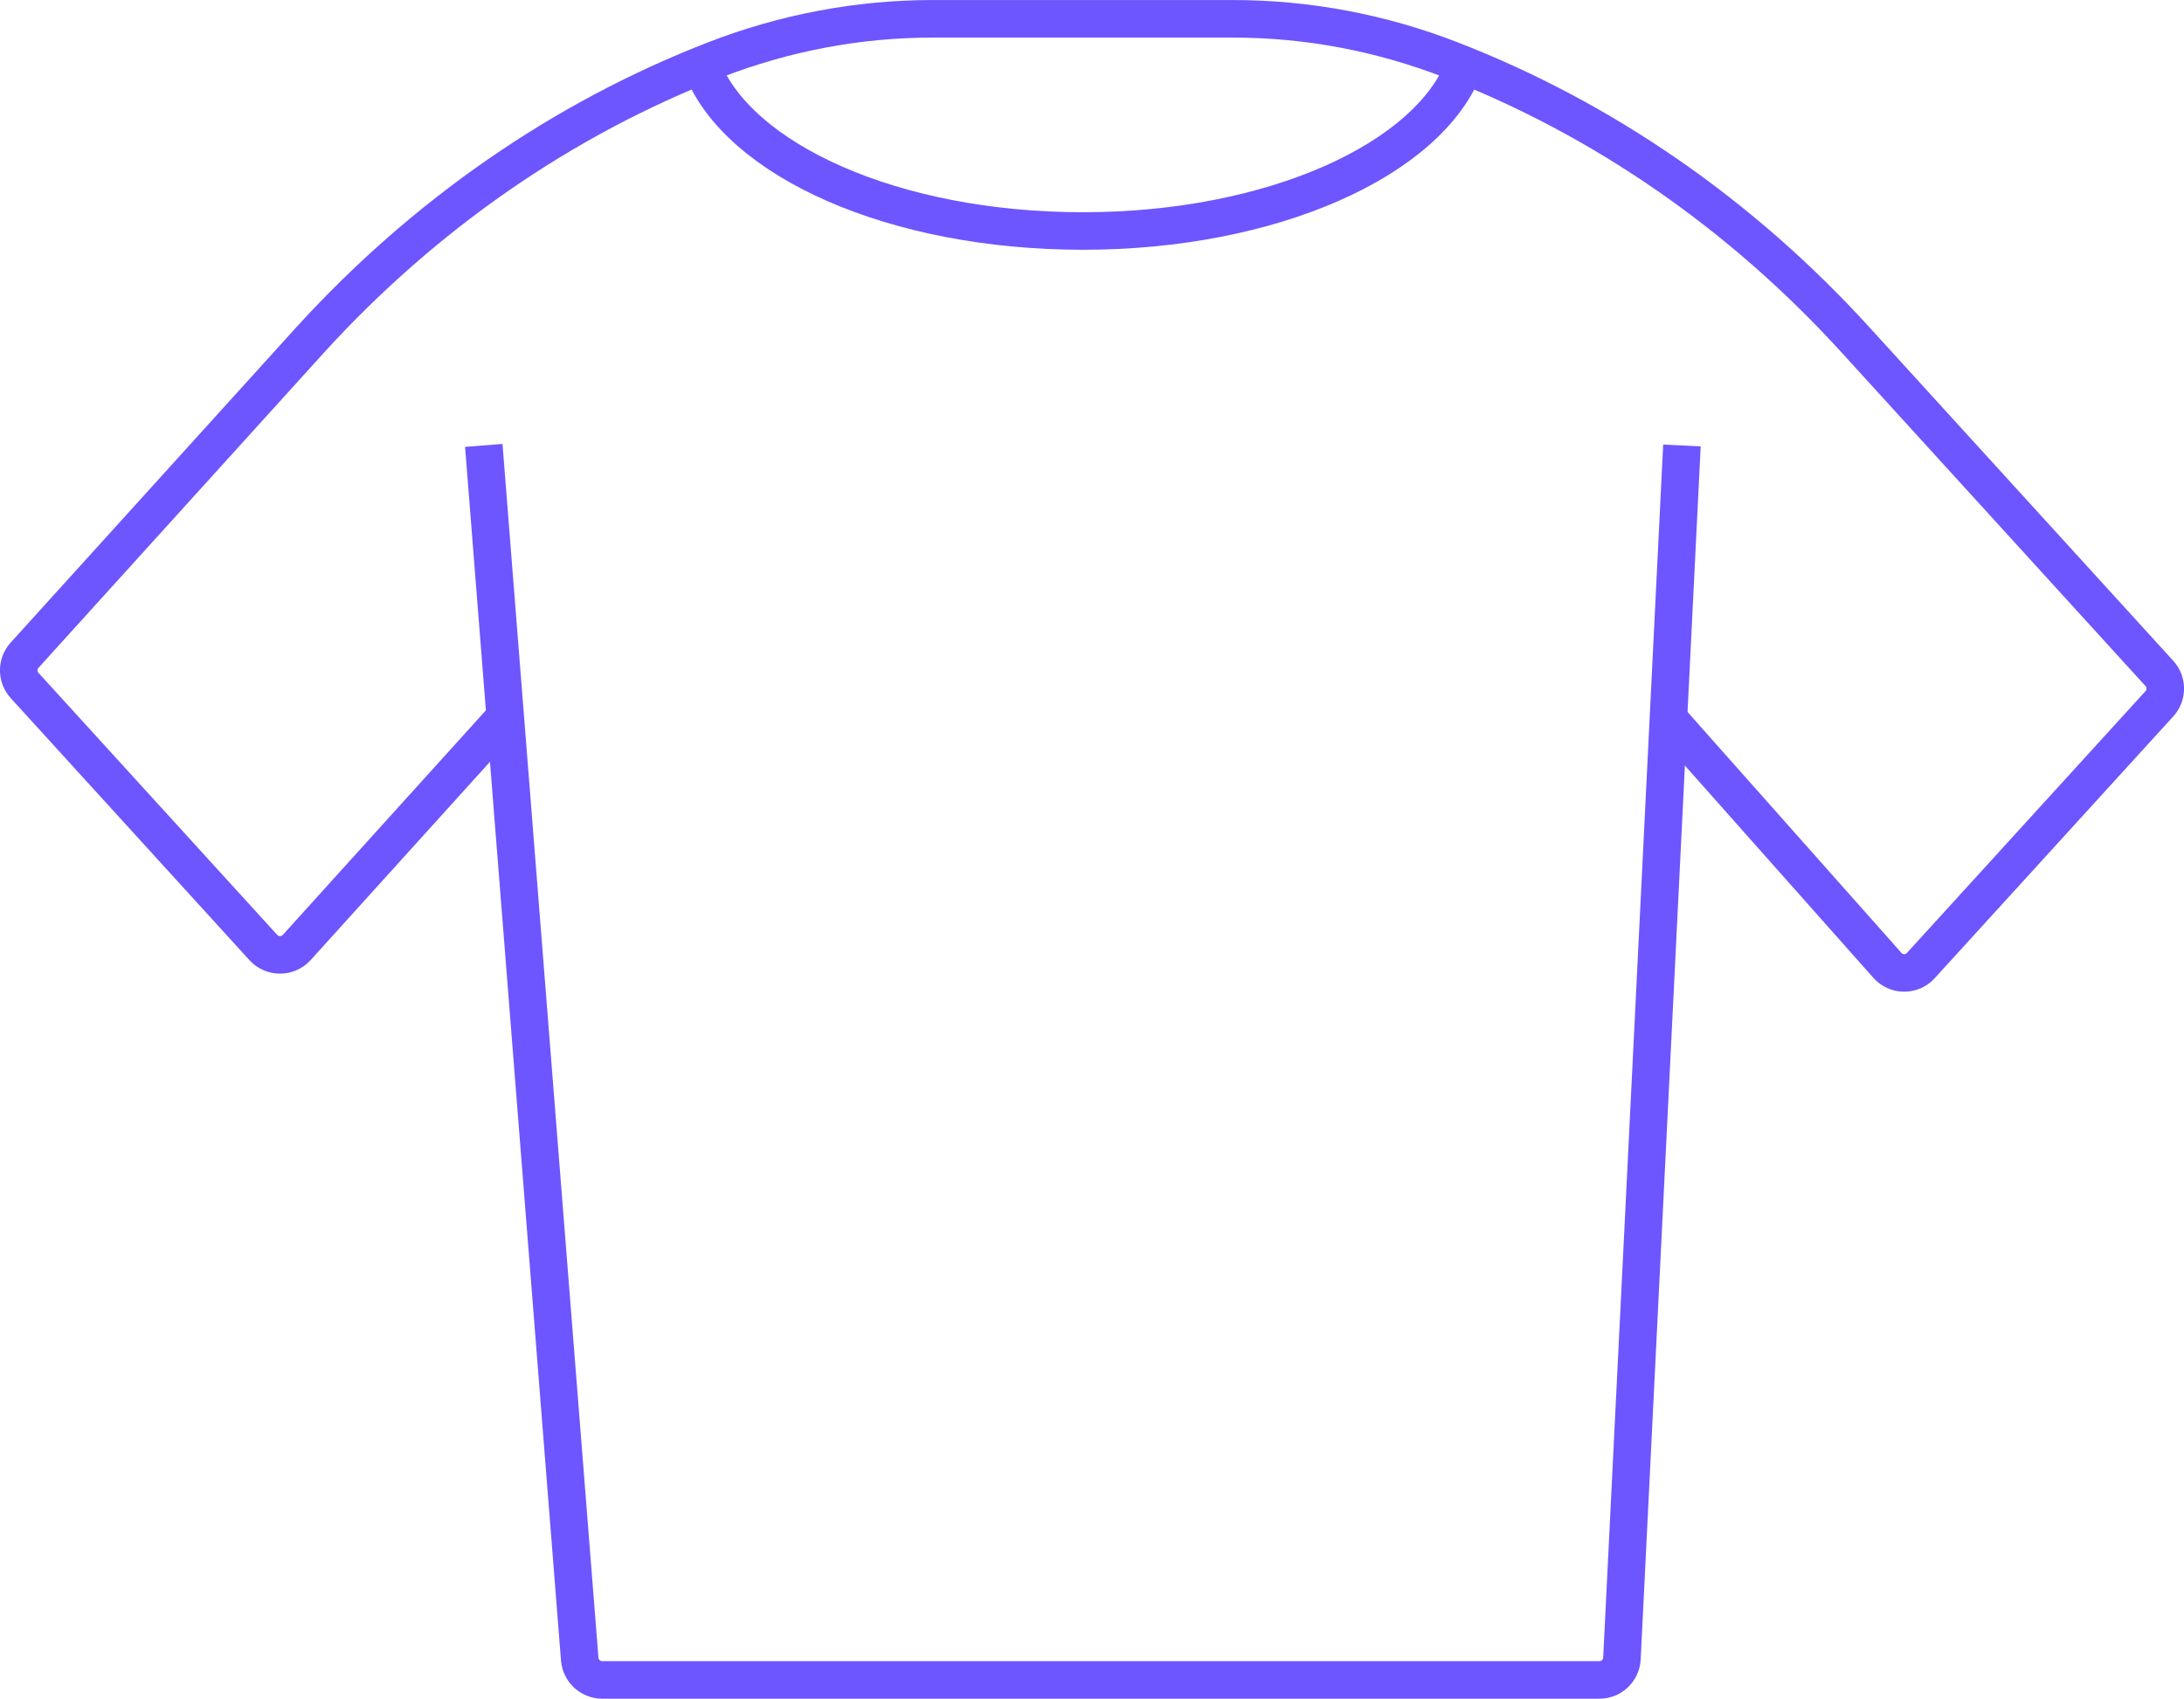
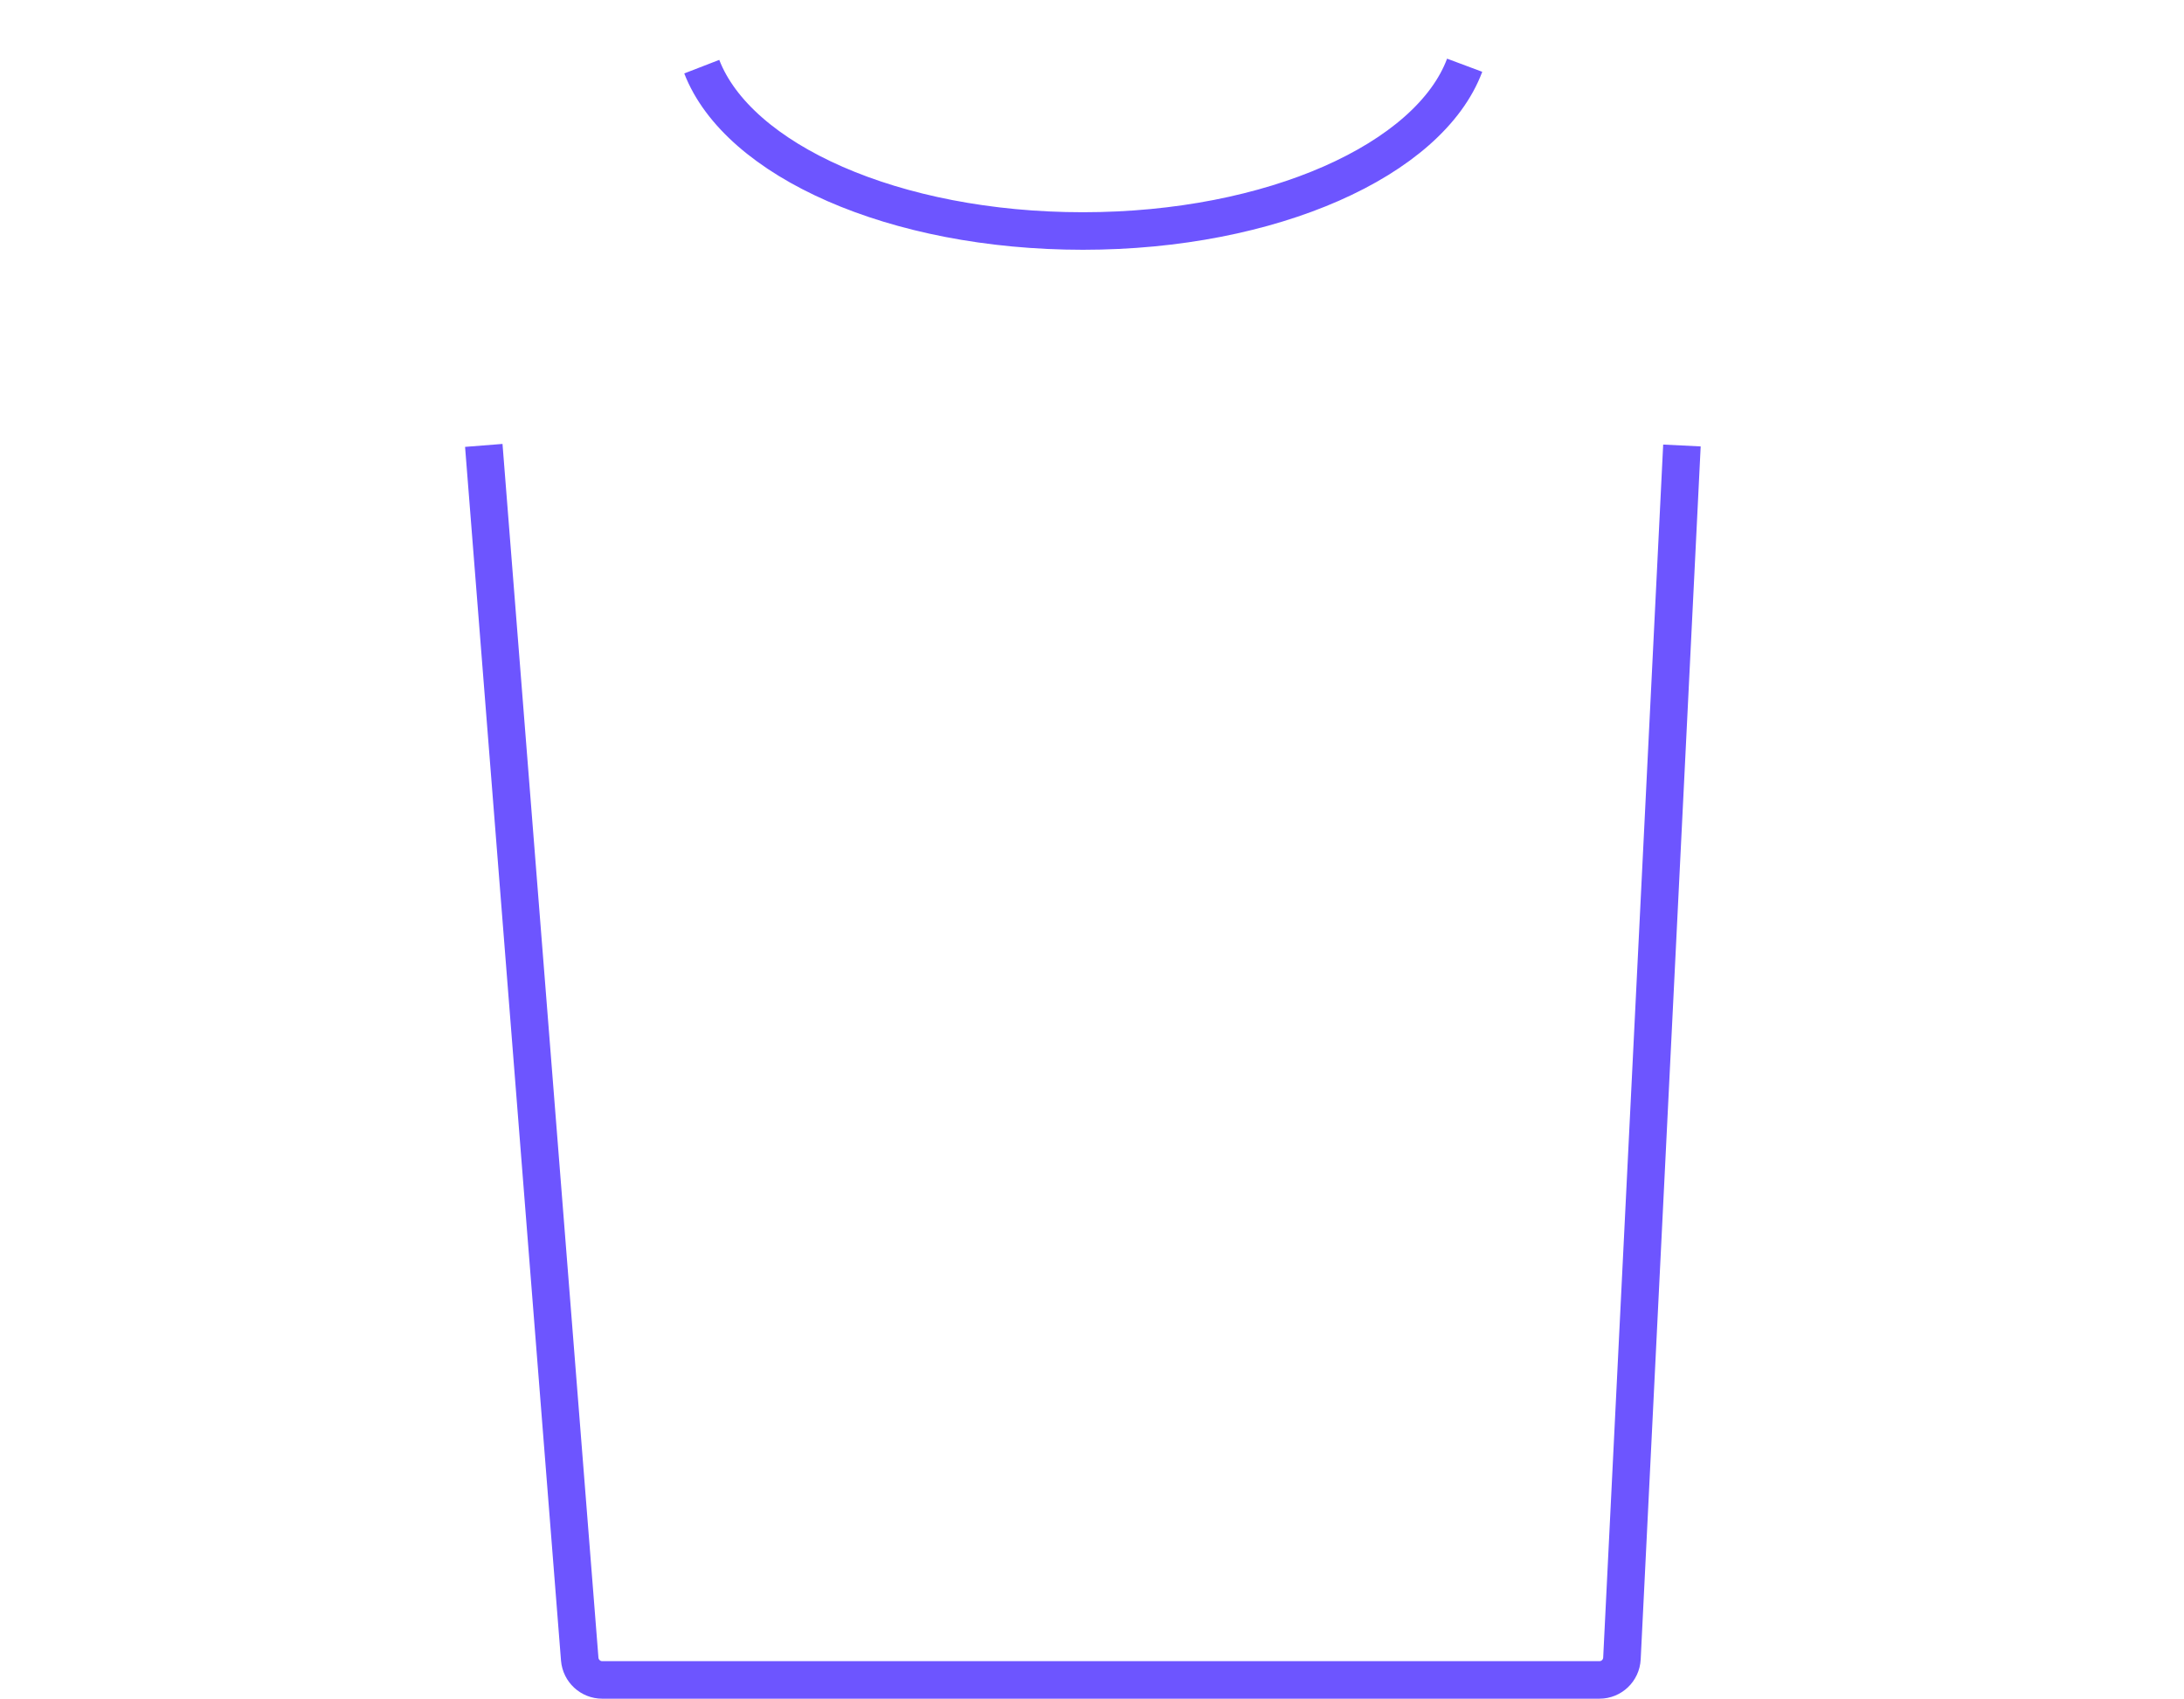
<svg xmlns="http://www.w3.org/2000/svg" viewBox="0 0 246.08 191.42" id="Layer_2">
  <defs>
    <style>
      .cls-1 {
        fill: none;
        stroke: #6d55ff;
        stroke-miterlimit: 10;
        stroke-width: 4.23px;
      }
    </style>
  </defs>
  <g id="Layer_1-2">
    <g>
      <path d="M189.51,50.2l-6.76,136.69c-.07,1.35-1.18,2.41-2.53,2.41h-56.15s-56.22,0-56.22,0c-1.32,0-2.42-1.02-2.53-2.34l-10.81-136.77" class="cls-1" />
-       <path d="M187.59,80.54l25.07,28.24c1,1.13,2.76,1.14,3.77.02l26.88-29.5c.88-.97.88-2.45,0-3.41l-34.26-37.61c-12.86-14.12-28.43-24.89-45.58-31.54h0c-7.88-3.06-16.18-4.62-24.54-4.62h-16.92s-16.92,0-16.92,0c-8.36,0-16.65,1.56-24.54,4.62h0c-17.15,6.65-32.72,17.43-45.58,31.54L2.77,73.83c-.88.97-.88,2.44,0,3.41l26.9,29.53c1.01,1.11,2.75,1.1,3.76,0l23.06-25.5" class="cls-1" />
      <path d="M165.03,7.35c-3.98,10.65-21.72,18.68-43.01,18.68s-38.86-7.95-42.95-18.52" class="cls-1" />
    </g>
  </g>
</svg>